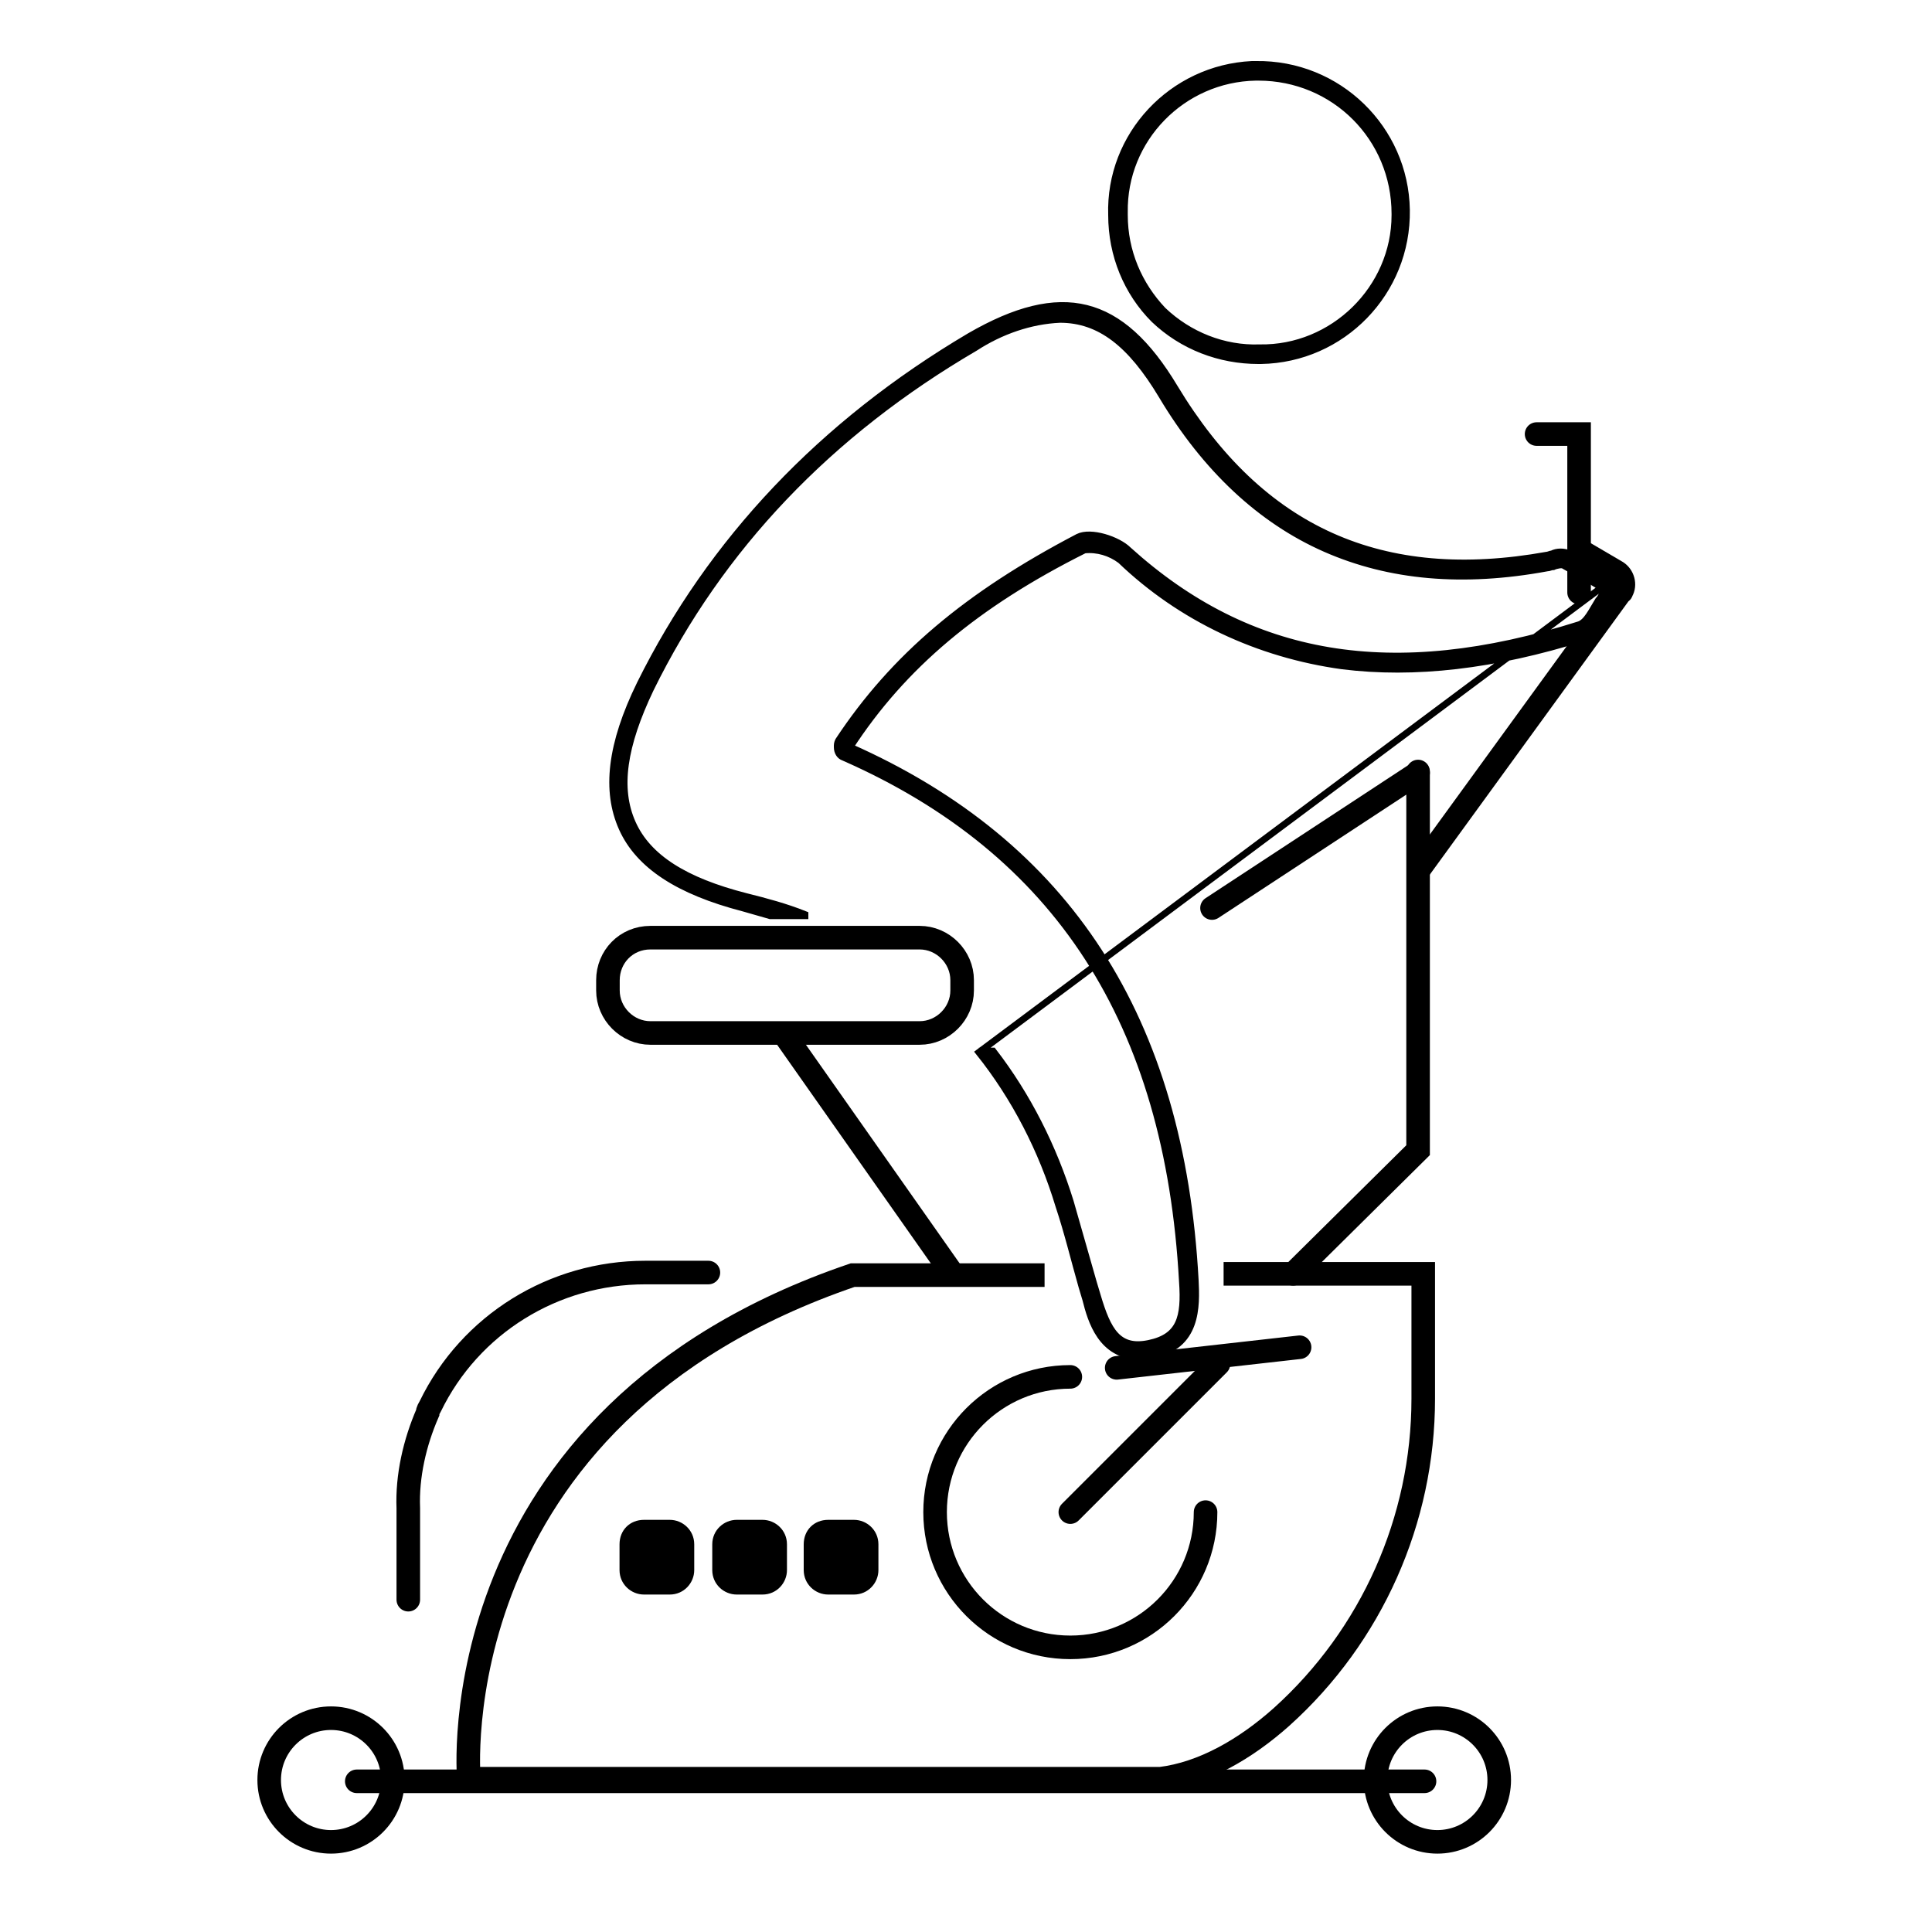
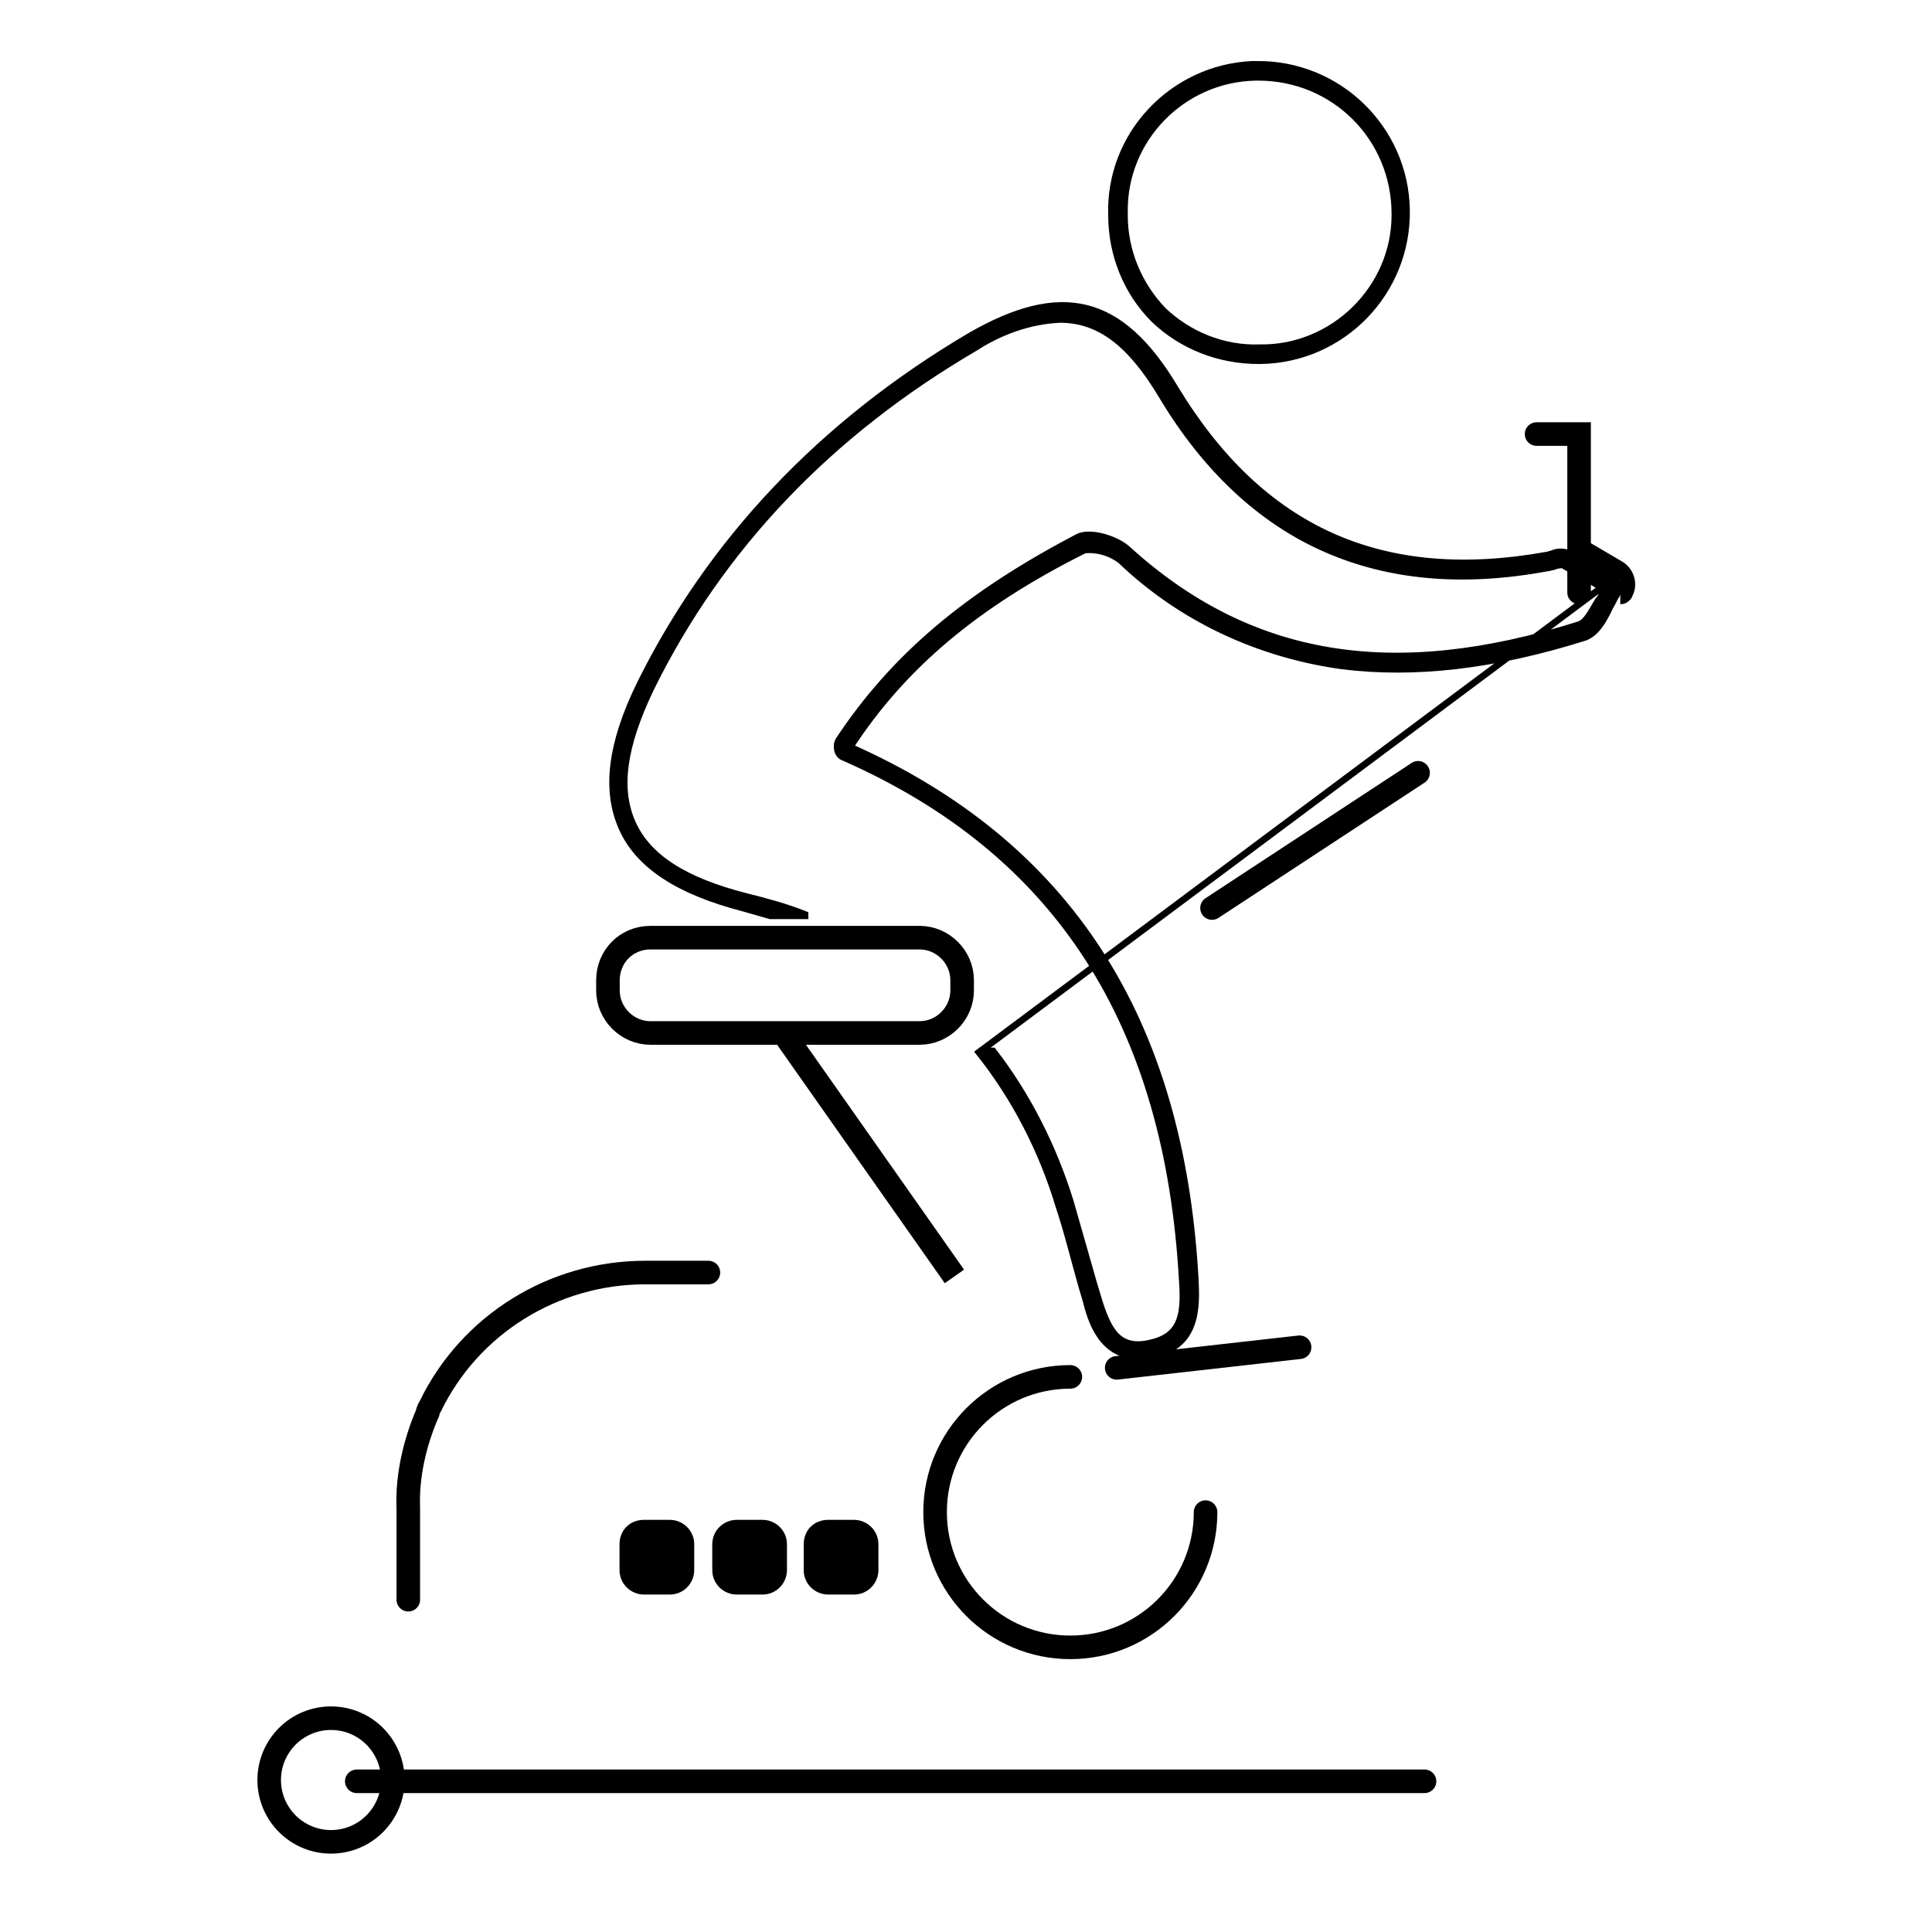
<svg xmlns="http://www.w3.org/2000/svg" version="1.1" id="Layer_1" x="0px" y="0px" viewBox="0 0 150 150" style="enable-background:new 0 0 150 150;" xml:space="preserve">
  <style type="text/css">
	.st0{stroke:#000000;stroke-width:0.52;stroke-miterlimit:10;}
	.st1{fill:none;stroke:#000000;stroke-width:1.83;stroke-linecap:round;stroke-miterlimit:10;}
	.st2{fill:none;stroke:#000000;stroke-width:1.83;stroke-miterlimit:10;}
</style>
  <path class="st0" d="M97.7,28c-3,0-5.9-1.1-8.1-3.2c-2.1-2.1-3.3-5-3.3-8.1C86.1,10.5,91,5.3,97.2,5c0.1,0,0.2,0,0.3,0  c6.4-0.1,11.6,5,11.7,11.3c0.1,6.4-5,11.6-11.3,11.7H97.7z M97.7,6h-0.2c-5.7,0.1-10.3,4.8-10.2,10.5c0,0.1,0,0.1,0,0.2  c0,2.8,1.1,5.4,3,7.4c2,1.9,4.7,3,7.5,2.9l0,0c5.7,0.1,10.5-4.6,10.5-10.3c0,0,0-0.1,0-0.1C108.3,10.7,103.6,6,97.7,6L97.7,6z" />
  <path class="st1" d="M119.3,33.7h3.3V46" />
  <line class="st1" x1="94.1" y1="70.5" x2="110.1" y2="60" />
-   <polyline class="st1" points="110.1,59.9 110.1,89.3 100.4,98.9 " />
-   <path class="st2" d="M95,98.9h15.5v9.7c0,9.4-4,18.4-11,24.7c-2.8,2.5-6.1,4.4-9.4,4.8H36.4c0,0-2.5-28.1,29.8-39.1h14.9" />
  <path class="st1" d="M55,98.8h-4.9c-7.1,0-13.6,4-16.7,10.4c-0.1,0.2-0.2,0.3-0.2,0.5c-1,2.3-1.6,4.9-1.5,7.4v7.1" />
  <circle class="st2" cx="25.7" cy="138.2" r="4.8" />
-   <circle class="st2" cx="111.6" cy="138.2" r="4.8" />
  <line class="st1" x1="27.7" y1="138.3" x2="110.6" y2="138.3" />
-   <path class="st2" d="M122.6,42.7l2.9,1.7c0.5,0.3,0.7,1,0.4,1.5c0,0,0,0.1-0.1,0.1l-15.7,21.6" />
+   <path class="st2" d="M122.6,42.7l2.9,1.7c0.5,0.3,0.7,1,0.4,1.5c0,0,0,0.1-0.1,0.1" />
  <path class="st1" d="M93.6,117.4c0,5.8-4.7,10.5-10.5,10.5s-10.5-4.7-10.5-10.5s4.7-10.5,10.5-10.5h0" />
-   <line class="st1" x1="83.1" y1="117.4" x2="94.6" y2="105.9" />
  <line class="st1" x1="86.7" y1="106.2" x2="100.9" y2="104.6" />
  <path d="M50,118h2c1,0,1.9,0.8,1.9,1.9v2c0,1-0.8,1.9-1.9,1.9h-2c-1,0-1.9-0.8-1.9-1.9v-2C48.1,118.8,48.9,118,50,118z" />
  <path d="M57.2,118h2c1,0,1.9,0.8,1.9,1.9v2c0,1-0.8,1.9-1.9,1.9h-2c-1,0-1.9-0.8-1.9-1.9v-2C55.3,118.8,56.2,118,57.2,118z" />
  <path d="M64.3,118h2c1,0,1.9,0.8,1.9,1.9v2c0,1-0.8,1.9-1.9,1.9h-2c-1,0-1.9-0.8-1.9-1.9v-2C62.4,118.8,63.2,118,64.3,118z" />
  <line class="st2" x1="74.1" y1="99.1" x2="60.6" y2="79.9" />
  <path class="st2" d="M50.5,72.8h20.9c1.8,0,3.3,1.5,3.3,3.3v0.8c0,1.8-1.5,3.3-3.3,3.3H50.5c-1.8,0-3.3-1.5-3.3-3.3v-0.8  C47.2,74.3,48.6,72.8,50.5,72.8z" />
  <path class="st0" d="M125.2,44.9l-0.6-0.4c-0.9-0.6-1.8-1.1-2.7-1.5c-0.5-0.2-1-0.2-1.4,0c-0.1,0-0.3,0.1-0.4,0.1  c-12.8,2.3-22.2-1.9-28.9-13c-4.2-7-8.8-8.1-15.9-4c-11.5,6.8-20.1,15.9-25.6,27c-2.3,4.7-2.7,8.3-1.4,11.2c1.3,2.9,4.4,4.9,9.4,6.2  c0.7,0.2,1.4,0.4,2.1,0.6h2.7c0,0,0-0.1,0-0.1c-1.5-0.6-3-1-4.6-1.4c-4.7-1.2-7.6-3-8.8-5.7s-0.7-6,1.4-10.4  c5.4-11,13.9-19.9,25.2-26.5c2-1.3,4.3-2.1,6.6-2.2c3.1,0,5.5,1.9,7.9,5.9c3.4,5.7,7.7,9.7,12.7,11.9s10.7,2.7,17.2,1.5  c0.2,0,0.3-0.1,0.5-0.1c0.2-0.1,0.7-0.2,0.8-0.1c0.9,0.5,1.8,1,2.6,1.5l0.6,0.4l0,0c-0.2,0.3-0.3,0.6-0.5,0.8  c-0.5,0.8-0.9,1.7-1.5,1.9c-14.5,4.6-25.6,2.7-35-5.8c-0.8-0.8-2.9-1.5-3.9-1c-8.6,4.5-14.3,9.3-18.6,15.8C65,57.7,65,57.8,65,58  c0,0.4,0.2,0.7,0.5,0.8c16.6,7.3,25.2,20.6,26.3,40.7c0.2,2.8-0.2,4.3-2.6,4.8s-3.2-1-4-3.7l-0.3-1c-0.6-2.1-1.2-4.2-1.8-6.3  c-1.3-4.2-3.3-8.2-6-11.7l0,0H76 M76,81.7c2.8,3.5,4.9,7.6,6.2,11.9c0.7,2.1,1.2,4.2,1.8,6.3l0.3,1c0.4,1.6,1.2,4.4,4.2,4.4  c0.3,0,0.6,0,0.9-0.1c3.6-0.6,3.5-3.8,3.4-5.8C91.7,79.1,82.9,65.5,66,58l0,0c4.1-6.3,9.8-11.1,18.2-15.3c1-0.1,2,0.2,2.8,0.8  c4.7,4.5,10.7,7.3,17.2,8.2c5.6,0.7,11.8,0,18.8-2.2c0.9-0.3,1.5-1.3,2-2.4c0.2-0.3,0.3-0.6,0.5-0.9c0.3-0.4,0.2-1-0.2-1.3  c0,0,0,0,0,0L76,81.7z" />
</svg>